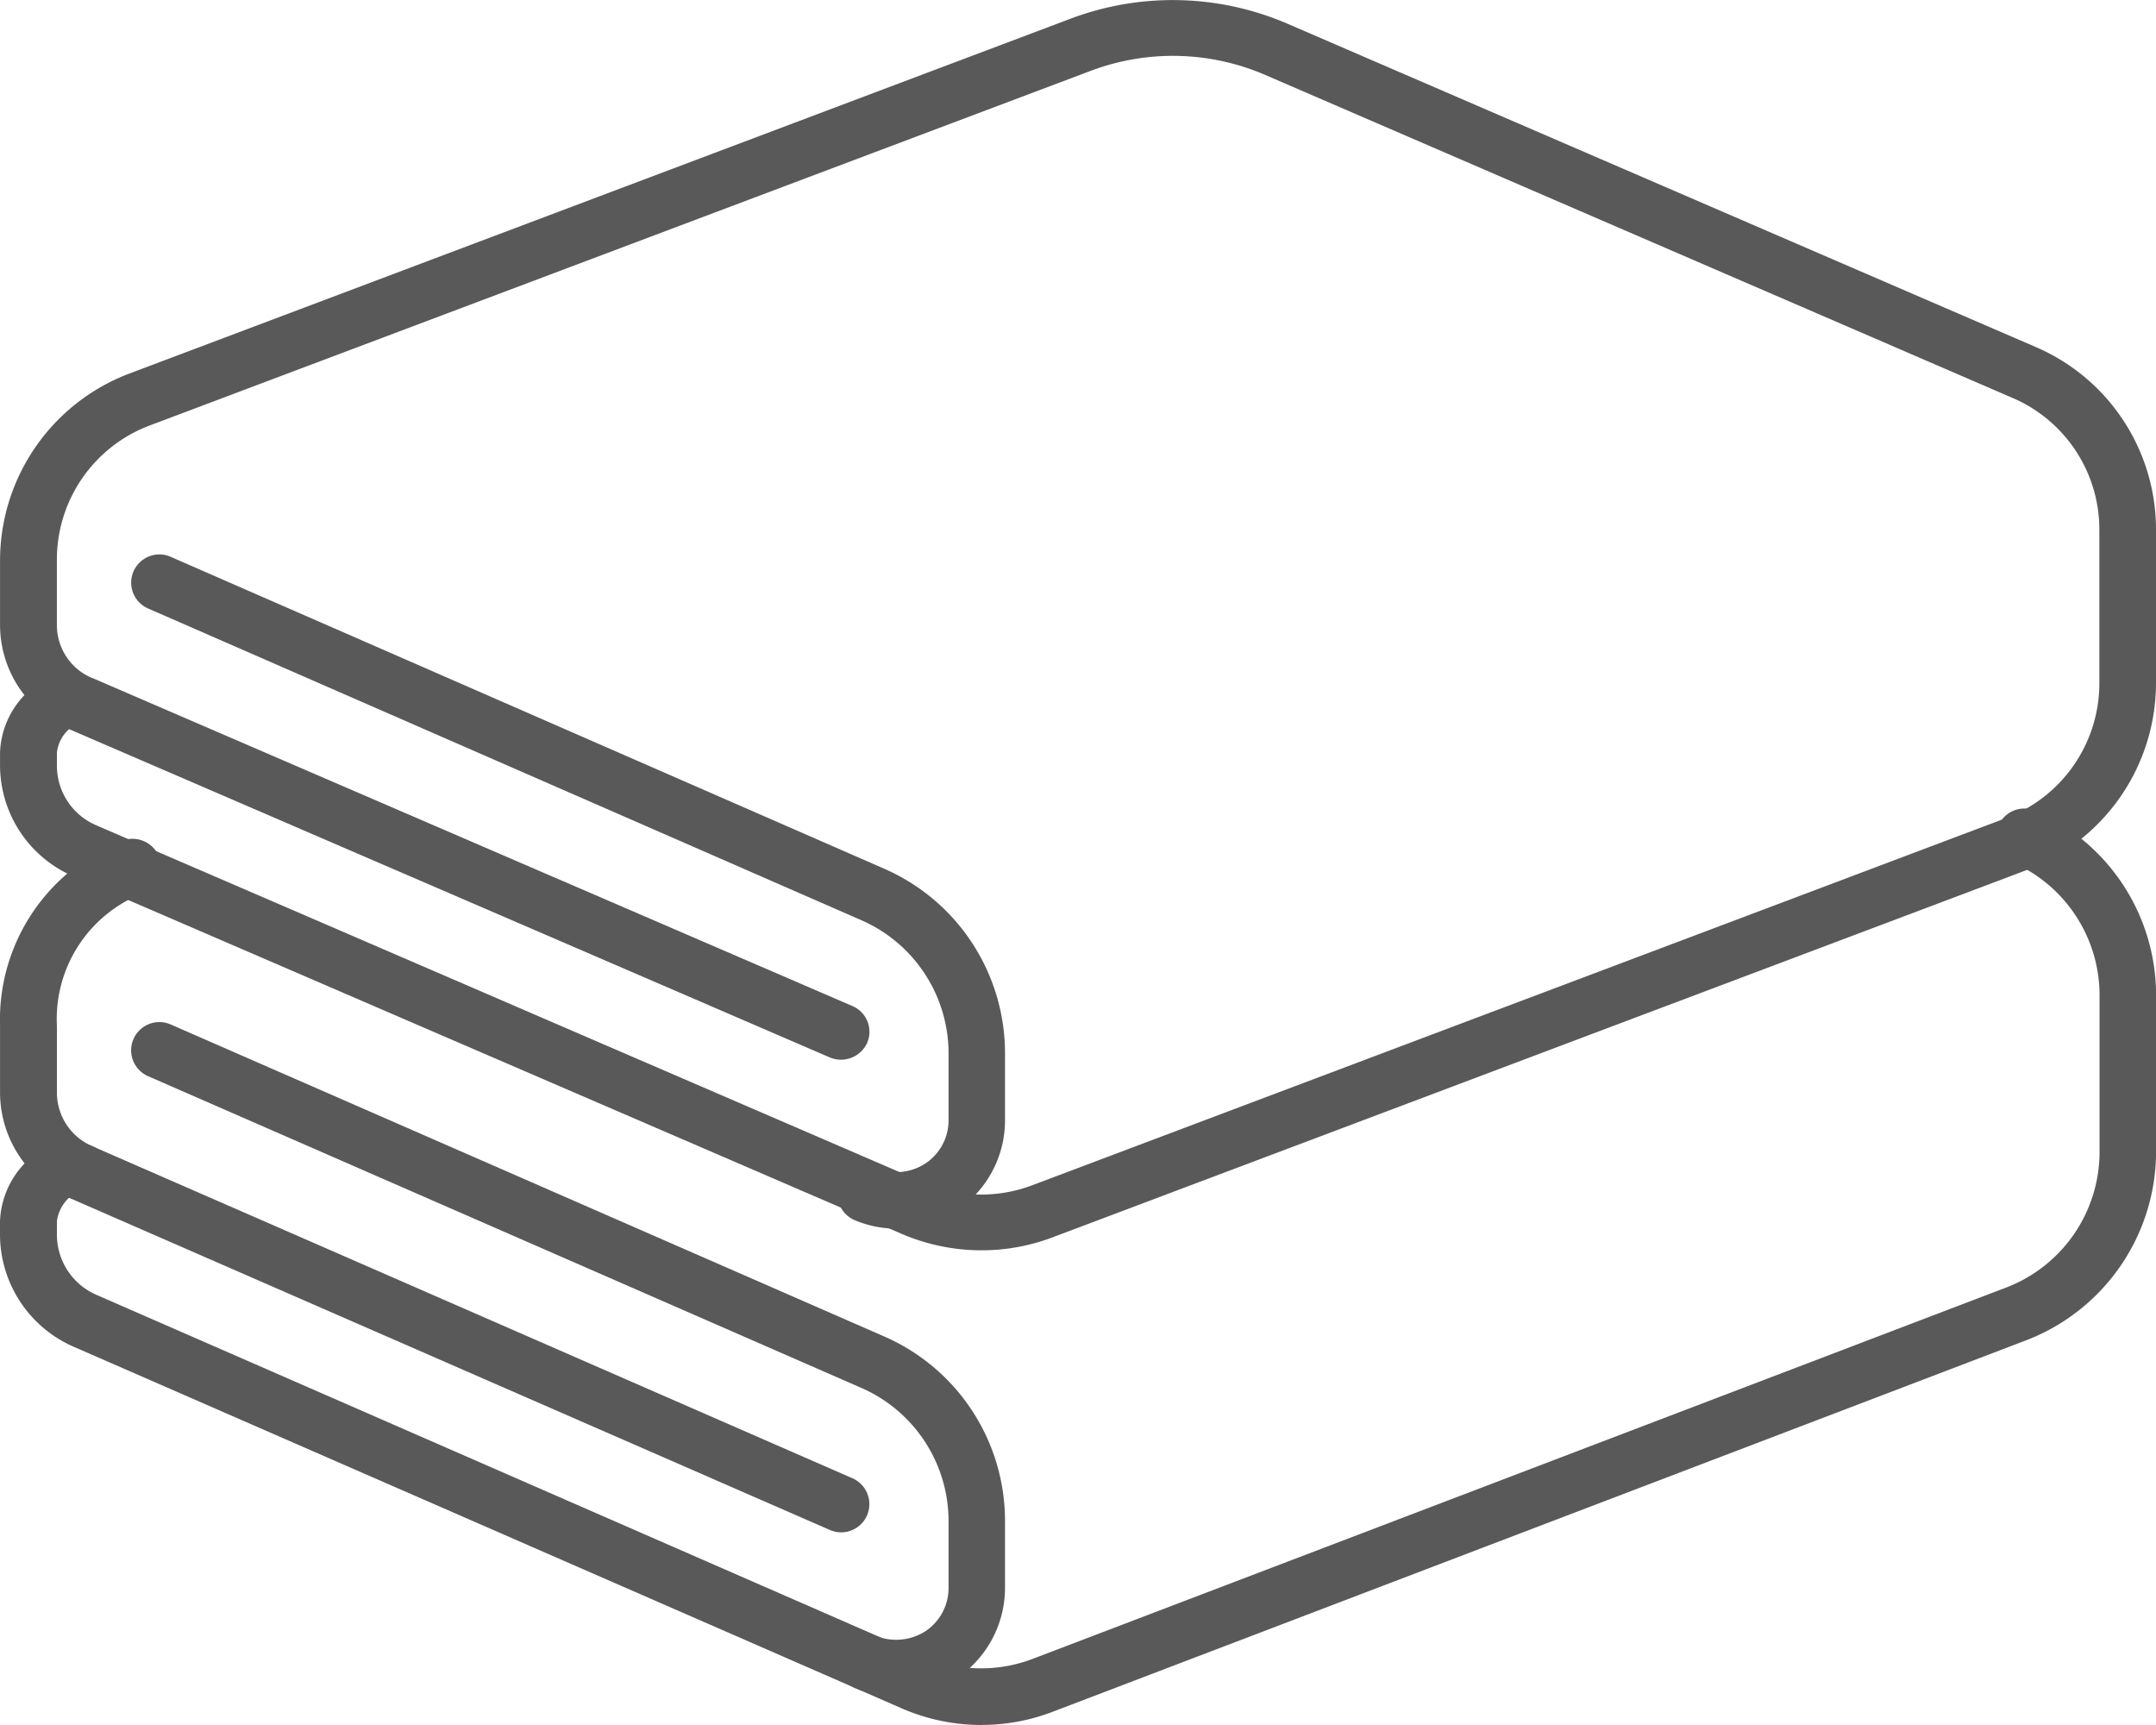
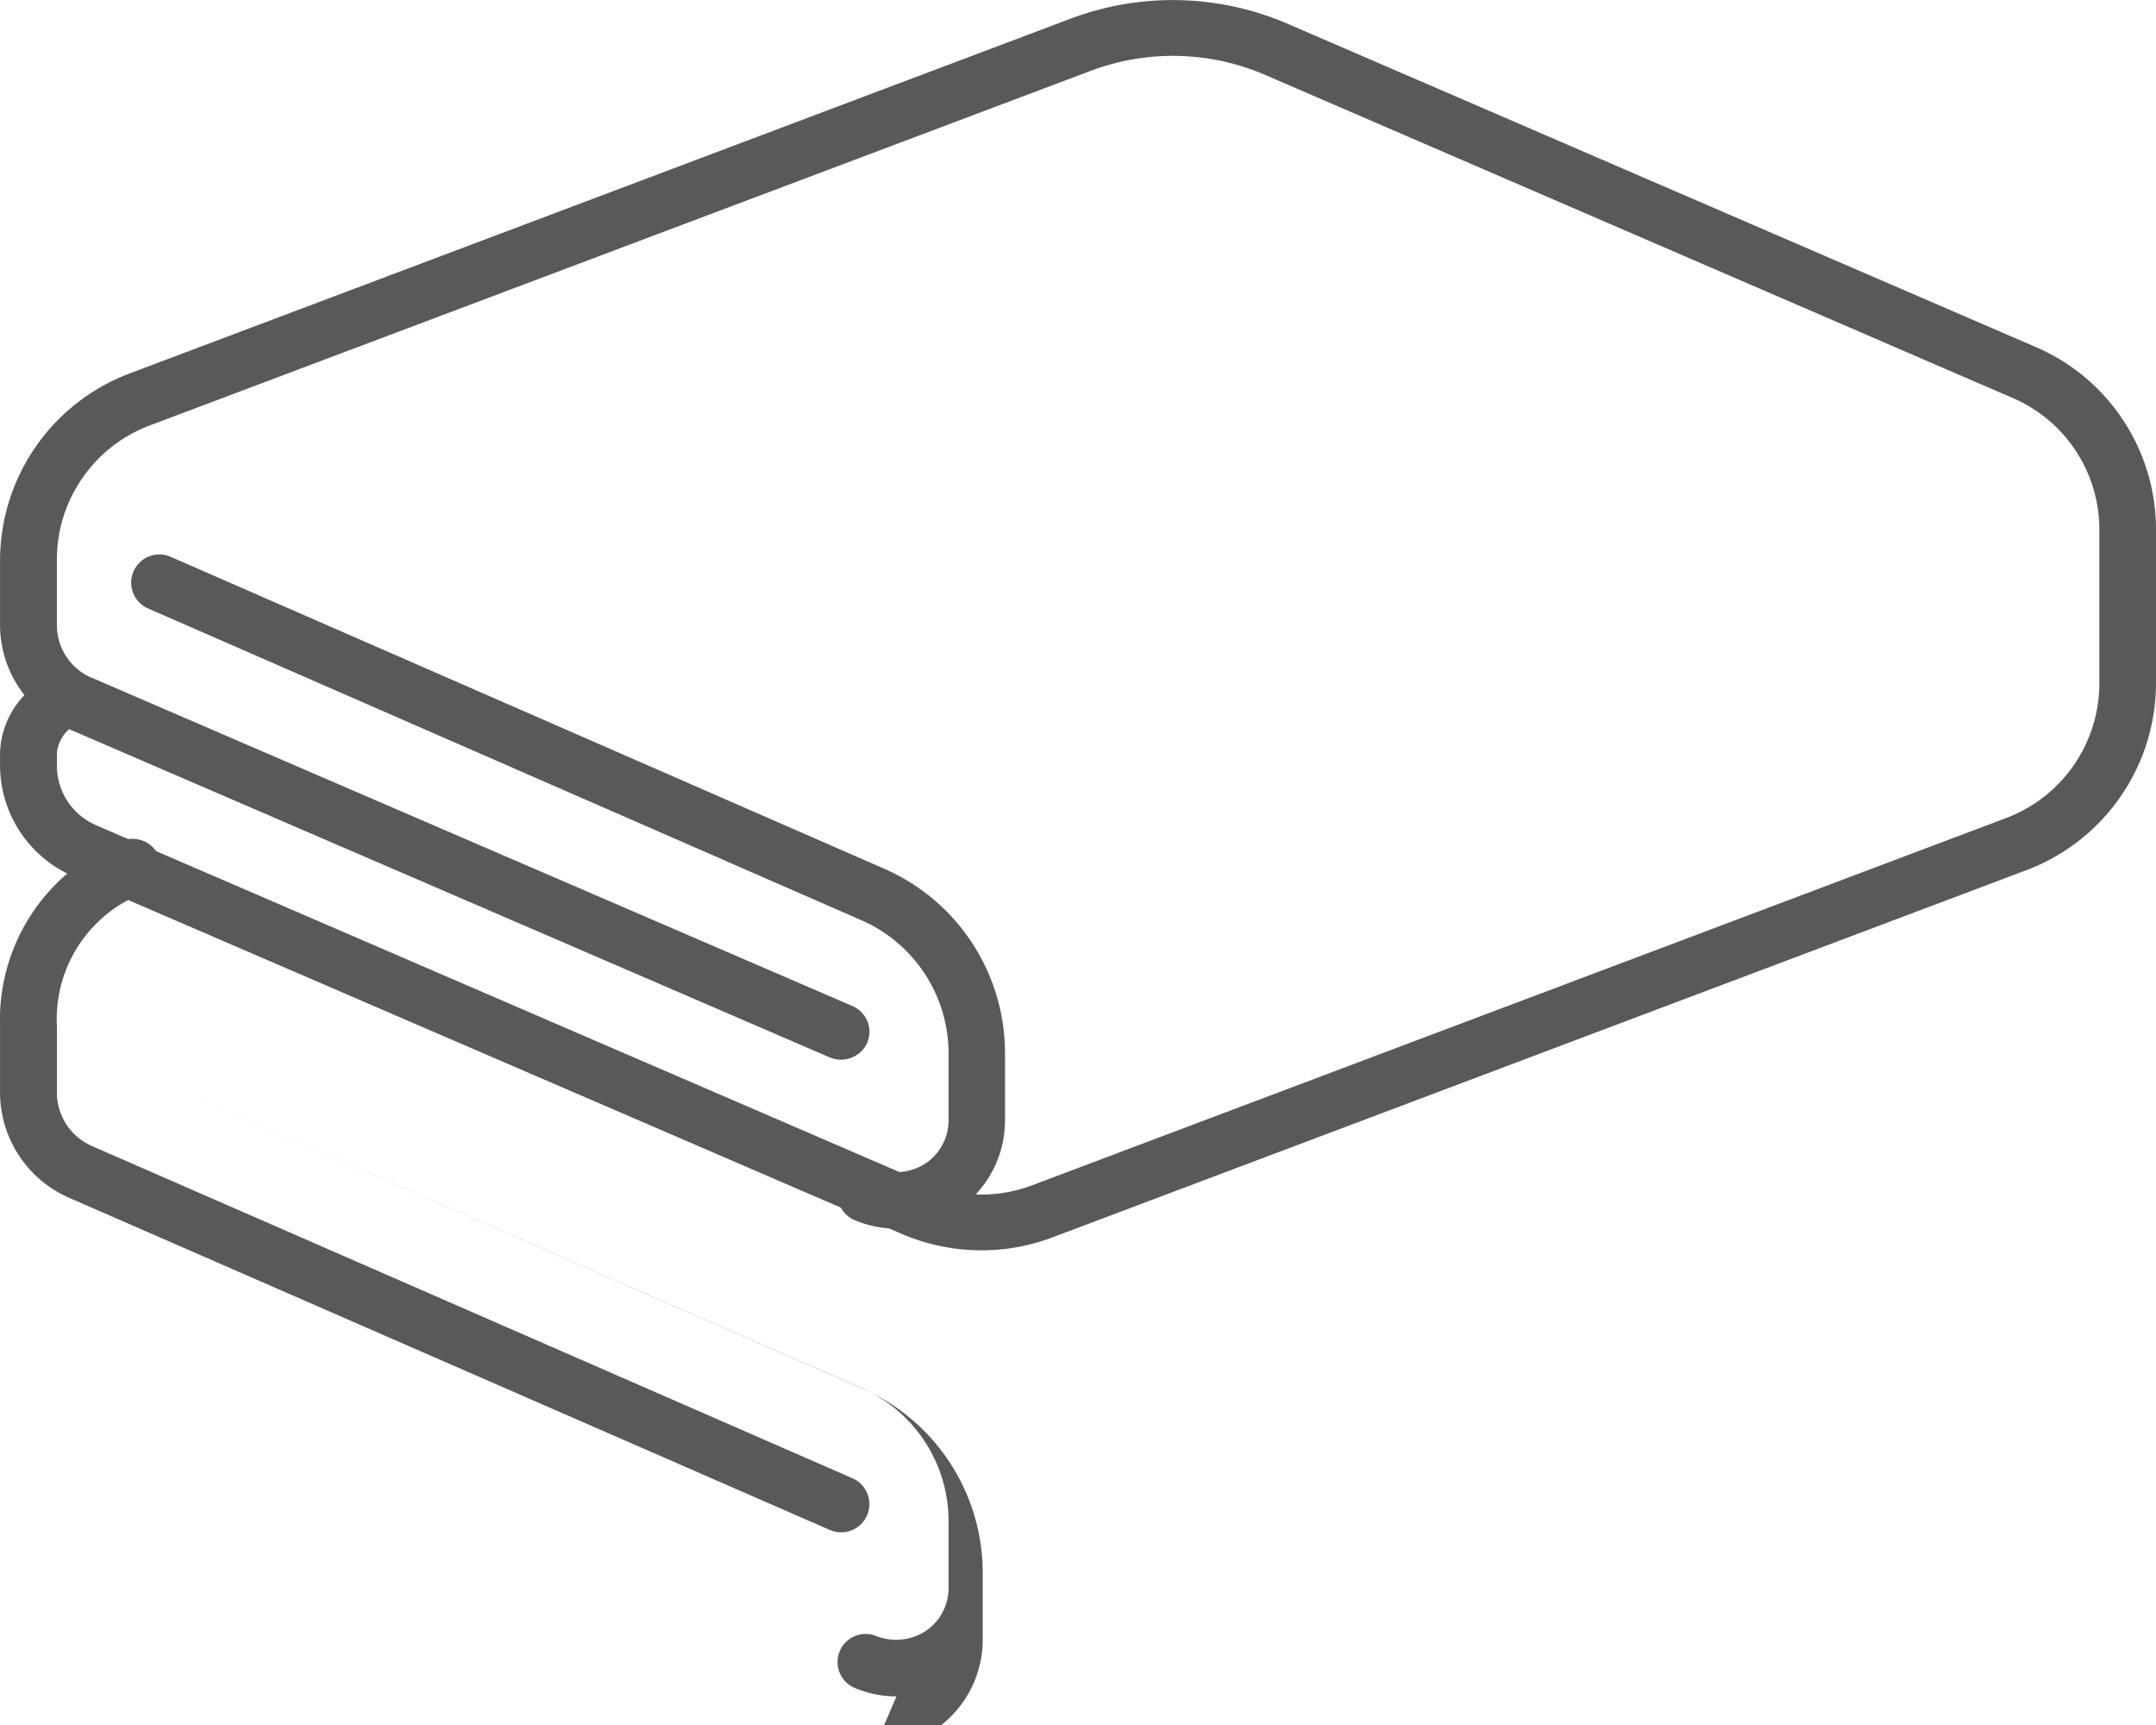
<svg xmlns="http://www.w3.org/2000/svg" width="55" height="44" viewBox="0 0 55 44">
  <defs>
    <clipPath id="clip-icon_bath_towel">
      <rect width="55" height="44" />
    </clipPath>
  </defs>
  <g id="icon_bath_towel" clip-path="url(#clip-icon_bath_towel)">
    <g id="グループ_38" data-name="グループ 38" transform="translate(-27.981 -29.018)">
      <path id="パス_40" data-name="パス 40" d="M216.851,89.556a2.725,2.725,0,0,1-1.059-.213.716.716,0,1,1,.542-1.326,1.366,1.366,0,0,0,1.257-.125,1.319,1.319,0,0,0,.588-1.108v-1.7a3.71,3.71,0,0,0-2.217-3.392l-18.2-7.953a.719.719,0,1,1,.569-1.321l18.2,7.955a5.136,5.136,0,0,1,3.088,4.711v1.7a2.762,2.762,0,0,1-2.769,2.772" transform="translate(-166 -29.199)" fill="#595959" />
      <path id="パス_41" data-name="パス 41" d="M219.015,89.91a5.16,5.16,0,0,1-2.047-.426l-21.107-9.109a3.088,3.088,0,0,1-1.879-2.821v-.345a2.221,2.221,0,0,1,.623-1.46,2.893,2.893,0,0,1-.623-1.784V72.286a5.106,5.106,0,0,1,3.313-4.745L221.277,58.5a7.4,7.4,0,0,1,5.557.127L245.9,66.864a5.067,5.067,0,0,1,3.081,4.648v3.961a5.106,5.106,0,0,1-3.313,4.743l-24.828,9.36a5.1,5.1,0,0,1-1.826.334m-23.27-13.294a.942.942,0,0,0-.311.593v.345a1.65,1.65,0,0,0,1,1.513l21.1,9.109a3.671,3.671,0,0,0,2.787.072l24.83-9.361a3.675,3.675,0,0,0,2.386-3.415V71.512a3.653,3.653,0,0,0-2.219-3.346l-19.056-8.235a5.947,5.947,0,0,0-4.472-.1L197.8,68.871a3.655,3.655,0,0,0-2.368,3.415v1.679a1.463,1.463,0,0,0,.891,1.344l.008,0,19.406,8.375a.714.714,0,0,1,.364.938.734.734,0,0,1-.952.368Z" transform="translate(-166 -29)" fill="#595959" />
-       <path id="パス_42" data-name="パス 42" d="M216.851,101.664a2.725,2.725,0,0,1-1.059-.213.716.716,0,1,1,.542-1.326,1.39,1.39,0,0,0,1.257-.125,1.322,1.322,0,0,0,.588-1.109v-1.7a3.71,3.71,0,0,0-2.217-3.392l-18.2-7.953a.72.72,0,0,1,.569-1.323l18.2,7.958a5.133,5.133,0,0,1,3.088,4.71v1.7a2.771,2.771,0,0,1-1.219,2.3,2.808,2.808,0,0,1-1.55.471" transform="translate(-166 -29.376)" fill="#595959" />
-       <path id="パス_43" data-name="パス 43" d="M219.014,102.394a5.1,5.1,0,0,1-2.047-.432l-21.106-9.216a3.128,3.128,0,0,1-1.88-2.856v-.342a2.247,2.247,0,0,1,.98-1.775,1.4,1.4,0,0,1,1.371-.145.716.716,0,0,1,.365.95.729.729,0,0,1-.953.365.993.993,0,0,0-.311.6v.342a1.671,1.671,0,0,0,1,1.533l21.106,9.221a3.669,3.669,0,0,0,2.786.068l24.83-9.47a3.705,3.705,0,0,0,2.386-3.456v-4a3.7,3.7,0,0,0-2.218-3.389.72.72,0,0,1,.57-1.322,5.136,5.136,0,0,1,3.09,4.711v4a5.162,5.162,0,0,1-3.313,4.8l-24.828,9.473a5.046,5.046,0,0,1-1.826.338" transform="translate(-166 -29.376)" fill="#595959" />
+       <path id="パス_42" data-name="パス 42" d="M216.851,101.664a2.725,2.725,0,0,1-1.059-.213.716.716,0,1,1,.542-1.326,1.39,1.39,0,0,0,1.257-.125,1.322,1.322,0,0,0,.588-1.109v-1.7a3.71,3.71,0,0,0-2.217-3.392l-18.2-7.953l18.2,7.958a5.133,5.133,0,0,1,3.088,4.71v1.7a2.771,2.771,0,0,1-1.219,2.3,2.808,2.808,0,0,1-1.55.471" transform="translate(-166 -29.376)" fill="#595959" />
      <path id="パス_44" data-name="パス 44" d="M215.445,97.48a.717.717,0,0,1-.294-.061l-19.406-8.472a2.936,2.936,0,0,1-1.763-2.686v-1.7a4.9,4.9,0,0,1,3.126-4.727.734.734,0,0,1,.934.42.711.711,0,0,1-.418.926,3.437,3.437,0,0,0-2.191,3.381v1.7a1.486,1.486,0,0,0,.891,1.364l19.4,8.474a.72.72,0,0,1-.284,1.381" transform="translate(-166 -29.376)" fill="#595959" />
    </g>
  </g>
</svg>